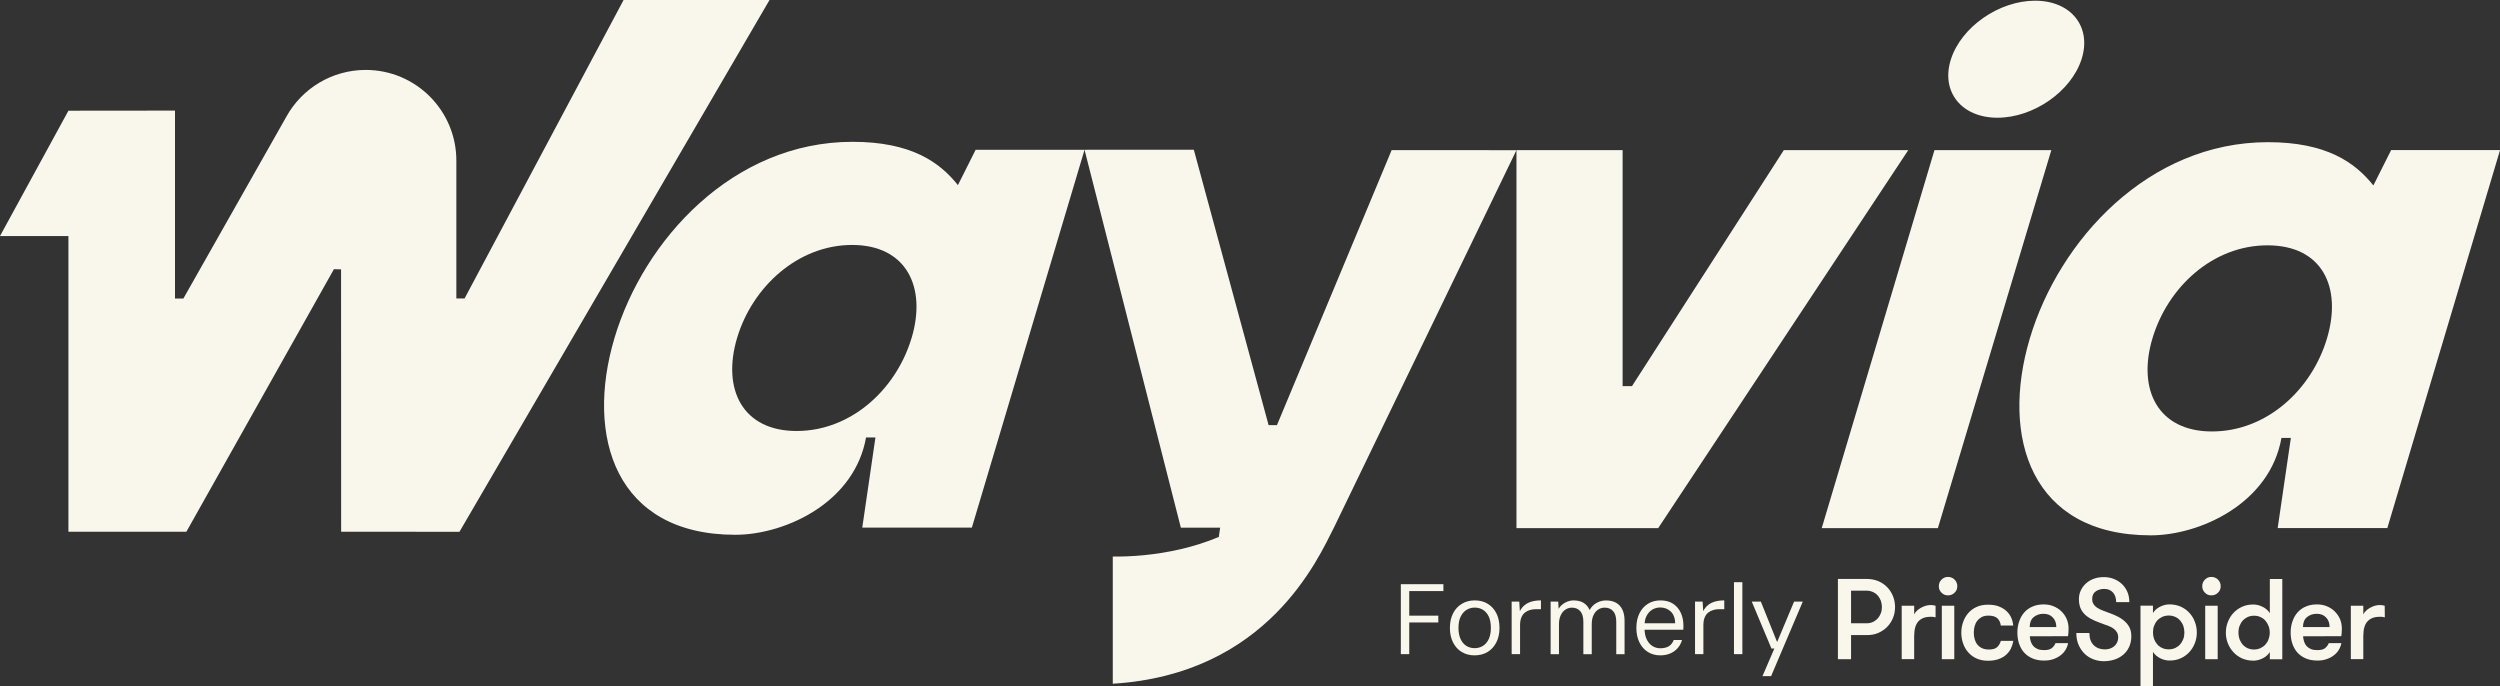
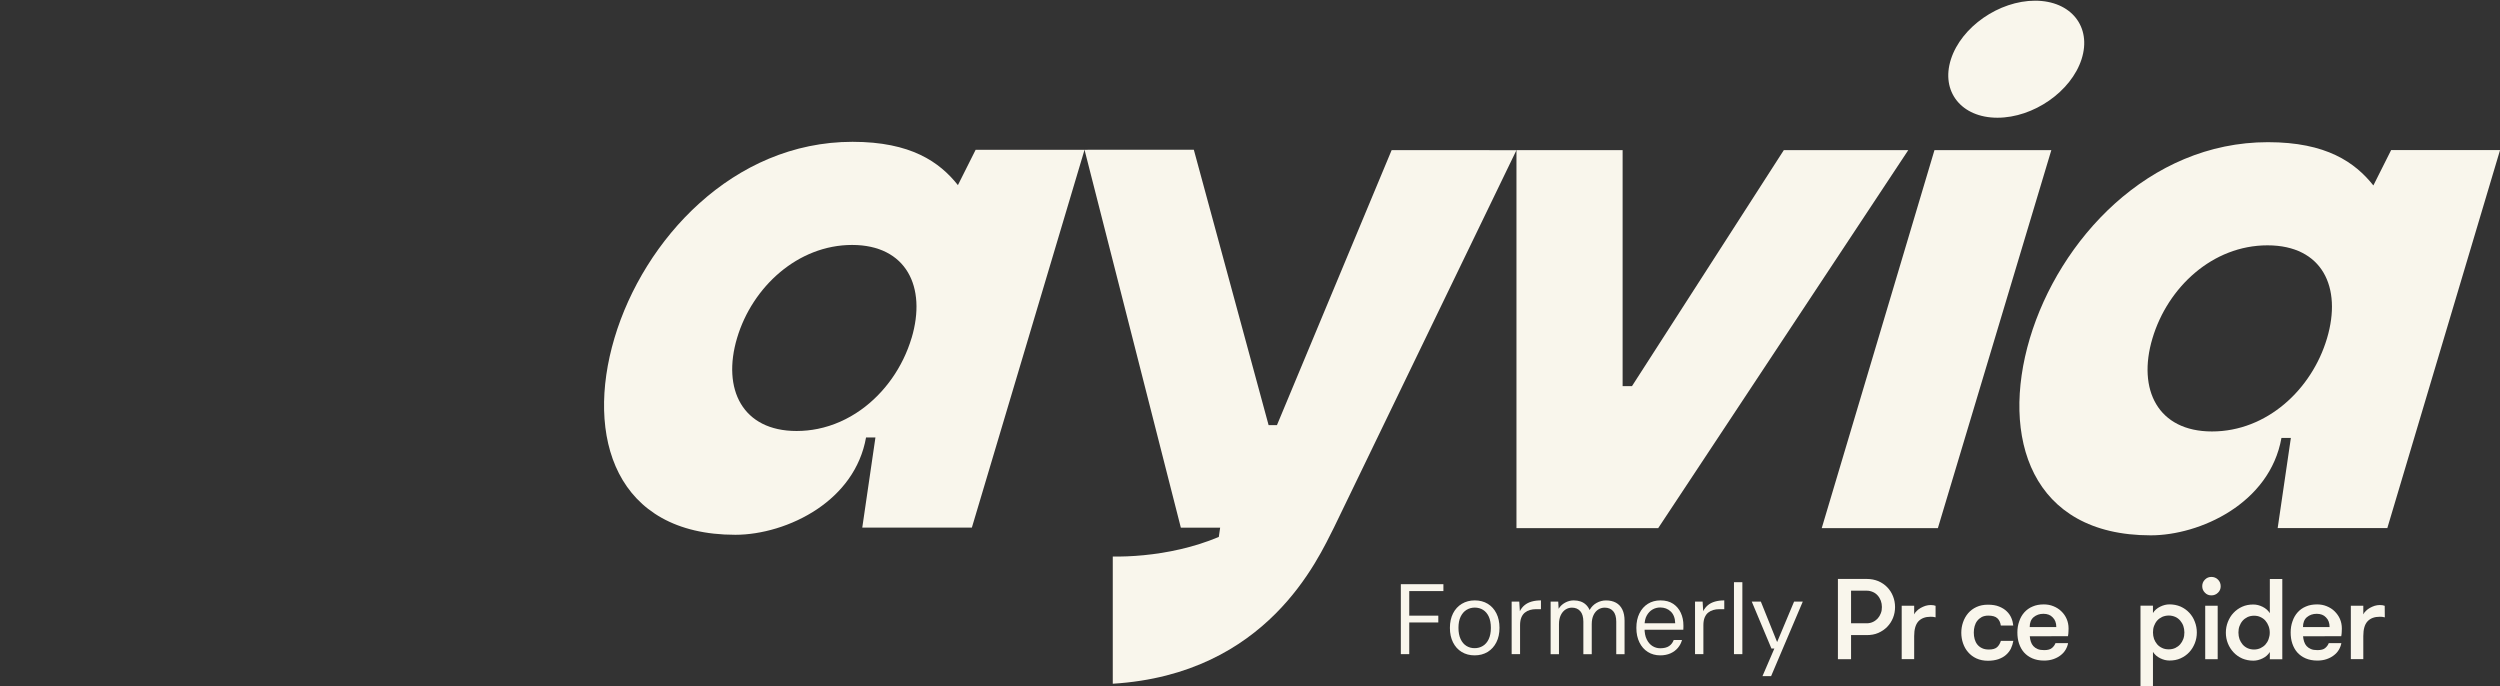
<svg xmlns="http://www.w3.org/2000/svg" id="Layer_2" data-name="Layer 2" width="966.03" height="265.08" viewBox="0 0 966.03 265.08">
  <rect x="0" y="0" width="966.03" height="265.08" fill="#333333" stroke="none" />
  <defs>
    <style>
      .cls-1 {
        fill: #f9f6ec;
      }
    </style>
  </defs>
  <g id="Layer_1-2" data-name="Layer 1-2">
    <g>
      <g>
        <g>
          <path class="cls-1" d="M541.3,252.77v-27.03h16.45v2.66h-13.2v9.5h11.23v2.63h-11.23v12.24h-3.25Z" />
          <path class="cls-1" d="M569.8,253.24c-1.88,0-3.54-.44-4.98-1.31s-2.56-2.11-3.36-3.71-1.2-3.46-1.2-5.6.41-4.03,1.22-5.62c.81-1.58,1.94-2.81,3.4-3.69,1.45-.87,3.12-1.31,5-1.31s3.57.44,5,1.31c1.43.88,2.54,2.1,3.34,3.69.8,1.58,1.2,3.46,1.2,5.62s-.41,4-1.22,5.6-1.94,2.83-3.38,3.71c-1.44.87-3.12,1.31-5.02,1.31h0ZM569.8,250.46c1.18,0,2.25-.29,3.2-.87s1.71-1.45,2.26-2.63c.55-1.17.83-2.62.83-4.34s-.27-3.2-.81-4.36-1.28-2.03-2.22-2.61-2-.87-3.19-.87-2.21.29-3.17.87c-.95.58-1.71,1.45-2.28,2.61s-.85,2.61-.85,4.36.28,3.17.83,4.34,1.3,2.05,2.24,2.63,1.99.87,3.15.87h0Z" />
          <path class="cls-1" d="M584.12,252.77v-20.31h2.94l.23,3.71c.46-.93,1.07-1.7,1.82-2.32.75-.62,1.65-1.08,2.72-1.39,1.07-.31,2.27-.46,3.61-.46v3.4h-2.01c-.77,0-1.52.1-2.24.31-.72.21-1.37.54-1.95,1s-1.04,1.09-1.37,1.89-.5,1.8-.5,3.01v11.16h-3.25Z" />
          <path class="cls-1" d="M599.18,252.77v-20.31h2.94l.15,2.78c.62-1,1.45-1.8,2.51-2.37,1.06-.58,2.16-.87,3.32-.87.98,0,1.86.14,2.65.41.78.27,1.47.68,2.06,1.24.59.55,1.07,1.24,1.43,2.07.67-1.21,1.58-2.13,2.72-2.76,1.15-.63,2.35-.95,3.61-.95,1.49,0,2.77.29,3.84.87s1.89,1.45,2.47,2.63c.58,1.17.87,2.63.87,4.38v12.9h-3.21v-12.55c0-1.83-.4-3.19-1.2-4.09s-1.88-1.35-3.24-1.35c-.93,0-1.77.24-2.53.73-.76.49-1.36,1.21-1.82,2.16-.45.95-.68,2.11-.68,3.48v11.62h-3.24v-12.55c0-1.83-.4-3.19-1.2-4.09s-1.87-1.35-3.2-1.35c-.9,0-1.73.24-2.49.73-.76.49-1.37,1.21-1.83,2.16s-.7,2.11-.7,3.48v11.62h-3.24v-.02Z" />
          <path class="cls-1" d="M641.54,253.24c-1.8,0-3.4-.44-4.79-1.31-1.39-.87-2.48-2.11-3.26-3.71-.79-1.6-1.18-3.46-1.18-5.6s.39-4,1.18-5.6,1.88-2.83,3.28-3.71c1.4-.87,3.02-1.31,4.85-1.31,1.95,0,3.59.44,4.9,1.31,1.31.88,2.3,2.05,2.97,3.51.67,1.47,1,3.08,1,4.83v.77c0,.26-.01.57-.04.93h-15.72v-2.51h12.59c-.05-1.98-.62-3.49-1.72-4.54-1.09-1.04-2.45-1.56-4.07-1.56-1.08,0-2.08.26-2.99.79s-1.65,1.31-2.22,2.34c-.57,1.03-.85,2.32-.85,3.86v1.08c0,1.7.28,3.12.85,4.27.57,1.15,1.31,2,2.22,2.57s1.91.85,2.99.85c1.44,0,2.57-.28,3.4-.83.82-.55,1.43-1.34,1.82-2.37h3.2c-.31,1.13-.84,2.15-1.6,3.05-.76.9-1.71,1.61-2.86,2.12-1.15.51-2.47.77-3.96.77h0Z" />
          <path class="cls-1" d="M654.98,252.77v-20.31h2.93l.23,3.71c.46-.93,1.07-1.7,1.81-2.32.75-.62,1.65-1.08,2.72-1.39,1.07-.31,2.27-.46,3.61-.46v3.4h-2.01c-.77,0-1.52.1-2.24.31-.72.21-1.37.54-1.95,1s-1.04,1.09-1.37,1.89-.5,1.8-.5,3.01v11.16h-3.24.01Z" />
          <path class="cls-1" d="M670.03,252.77v-27.8h3.24v27.8h-3.24Z" />
          <path class="cls-1" d="M681.04,261.27l4.59-10.66h-1.12l-7.61-18.15h3.51l6.29,15.64,6.56-15.64h3.36l-12.24,28.8h-3.36.02Z" />
        </g>
        <g>
          <path class="cls-1" d="M710.19,223.71h11.13c1.67,0,3.15.3,4.49.85,1.34.59,2.49,1.37,3.45,2.37s1.71,2.15,2.23,3.49c.52,1.3.78,2.71.78,4.16s-.26,2.86-.78,4.16-1.26,2.45-2.23,3.45c-.96,1-2.12,1.78-3.45,2.37-1.34.59-2.86.85-4.49.85h-6.05v9.31h-5.08v-31.02h0ZM721.32,240.85c.89,0,1.71-.19,2.41-.52.71-.33,1.34-.82,1.86-1.37.52-.59.89-1.22,1.19-2,.3-.74.41-1.56.41-2.41s-.15-1.67-.41-2.41c-.3-.74-.67-1.41-1.19-2s-1.11-1.04-1.86-1.37-1.52-.52-2.41-.52h-6.05v12.58h6.05v.04-.02Z" />
          <path class="cls-1" d="M747.96,238.55c-.37-.07-.71-.15-.96-.19s-.56-.04-.96-.04c-2.08,0-3.64.59-4.75,1.78-1.08,1.19-1.63,3.08-1.63,5.68v8.91h-4.82v-20.63h4.82v3.34c.22-.48.56-.93,1-1.34.45-.45.93-.82,1.52-1.15.59-.33,1.19-.59,1.86-.82.67-.19,1.34-.3,2-.3.78,0,1.41.11,1.89.3v4.45h.04,0Z" />
-           <path class="cls-1" d="M749.19,226.53c0-1,.33-1.86,1.04-2.56s1.52-1.04,2.49-1.04,1.86.33,2.56,1.04,1.04,1.56,1.04,2.56-.33,1.82-1.04,2.49c-.71.71-1.56,1.04-2.56,1.04s-1.82-.33-2.49-1.04c-.71-.67-1.04-1.48-1.04-2.49h0ZM750.34,234.06h4.82v20.67h-4.82v-20.67Z" />
          <path class="cls-1" d="M773.12,241.63c-.15-1.11-.59-2.04-1.3-2.71-.74-.71-1.93-1.04-3.56-1.04-.93,0-1.74.19-2.45.52-.67.37-1.26.85-1.74,1.45-.48.59-.82,1.3-1.04,2.08s-.33,1.63-.33,2.52.11,1.74.33,2.52c.22.78.56,1.48,1.04,2.08.48.59,1.08,1.08,1.82,1.41.74.37,1.63.52,2.67.52,1.41,0,2.45-.3,3.12-.89s1.15-1.41,1.48-2.45h4.82c-.19,1.08-.52,2.08-.96,3.01-.48.93-1.11,1.74-1.93,2.45-.82.71-1.78,1.22-2.93,1.63-1.15.37-2.45.59-3.97.59-1.67,0-3.15-.3-4.45-.89s-2.37-1.41-3.23-2.41c-.89-1-1.52-2.15-1.97-3.45-.45-1.3-.67-2.67-.67-4.08s.22-2.75.67-4.04c.45-1.3,1.11-2.49,1.97-3.49s1.93-1.82,3.23-2.41c1.26-.59,2.75-.89,4.42-.89s3.12.22,4.3.71c1.19.48,2.19,1.08,2.97,1.86.78.74,1.37,1.6,1.78,2.56.41.96.63,1.93.74,2.93h-4.82v-.07h0v-.02Z" />
          <path class="cls-1" d="M784.33,245.86c.07.74.19,1.45.41,2.08.22.67.52,1.22.96,1.71.45.48.96.85,1.67,1.15.67.3,1.52.41,2.52.41,1.37,0,2.37-.26,3.01-.82.63-.52,1.08-1.15,1.37-1.89h4.86c-.15.89-.48,1.74-.96,2.56-.48.82-1.11,1.52-1.93,2.15-.78.63-1.74,1.11-2.78,1.48-1.08.37-2.26.56-3.6.56-1.74,0-3.27-.3-4.53-.85-1.3-.56-2.37-1.34-3.23-2.3-.85-.96-1.48-2.12-1.93-3.45-.45-1.34-.63-2.75-.63-4.27s.22-2.97.71-4.3c.45-1.34,1.11-2.49,1.97-3.45s1.93-1.74,3.19-2.26c1.26-.56,2.71-.82,4.34-.82,1.34,0,2.56.22,3.75.71,1.15.48,2.19,1.11,3.04,1.97.89.85,1.56,1.82,2.04,2.93.48,1.11.74,2.34.74,3.67,0,.37,0,.78-.04,1.26,0,.48-.07,1.08-.19,1.74l-14.77.04h.01ZM789.6,237.18c-1.52,0-2.75.45-3.78,1.3-1,.85-1.52,2.12-1.52,3.82h10.28c0-1.6-.48-2.86-1.41-3.75-.85-.93-2.08-1.37-3.56-1.37h-.01Z" />
-           <path class="cls-1" d="M807.37,244.6c0,2.04.56,3.6,1.67,4.71,1.11,1.08,2.56,1.63,4.34,1.63.71,0,1.37-.11,2-.33s1.15-.52,1.63-.93c.45-.41.82-.89,1.08-1.45s.41-1.19.41-1.89c0-.78-.15-1.45-.48-2-.3-.52-.71-.96-1.19-1.34-.48-.37-1-.67-1.6-.93-.59-.26-1.11-.48-1.67-.63-1.41-.52-2.75-1-3.97-1.52s-2.34-1.15-3.27-1.86c-.93-.74-1.67-1.6-2.19-2.63-.52-1.04-.82-2.34-.82-3.9,0-1.26.26-2.41.78-3.49.52-1.04,1.22-1.97,2.08-2.71.85-.74,1.89-1.34,3.04-1.74,1.15-.41,2.41-.59,3.71-.59,1.37,0,2.67.22,3.9.71,1.22.48,2.26,1.15,3.15,2s1.6,1.89,2.08,3.04c.52,1.19.74,2.49.74,3.93h-5.08c0-1.52-.41-2.78-1.22-3.71-.82-.93-1.97-1.41-3.41-1.41-1.26,0-2.37.33-3.27.96-.93.63-1.37,1.63-1.37,2.97,0,.63.11,1.19.37,1.67s.59.93,1,1.26c.45.37.93.67,1.45.93s1.08.52,1.67.71c1.22.45,2.45.93,3.71,1.41,1.26.52,2.41,1.11,3.45,1.86s1.89,1.63,2.52,2.67.96,2.3.96,3.78c0,1.6-.3,3.01-.85,4.19-.56,1.22-1.34,2.23-2.3,3.04-.96.82-2.12,1.45-3.38,1.86-1.3.41-2.63.63-4.08.63s-2.78-.26-4.04-.74c-1.3-.48-2.41-1.19-3.38-2.12-.96-.93-1.74-2.08-2.34-3.41-.59-1.34-.89-2.89-.89-4.64h5.06Z" />
          <path class="cls-1" d="M831.93,236.88c.63-1.04,1.56-1.86,2.78-2.45,1.19-.59,2.41-.89,3.6-.89,1.56,0,3.01.3,4.3.85,1.3.59,2.41,1.37,3.34,2.37.93,1,1.67,2.15,2.15,3.49.52,1.3.78,2.71.78,4.16s-.26,2.86-.78,4.16-1.22,2.45-2.15,3.45c-.93,1-2.04,1.78-3.34,2.37s-2.75.85-4.3.85c-1.22,0-2.41-.3-3.6-.89s-2.12-1.41-2.78-2.45v13.17h-4.82v-31.02h4.82v2.82h0ZM838.06,237.85c-.96,0-1.78.19-2.56.52-.74.37-1.41.82-1.93,1.41s-.93,1.3-1.22,2.08c-.3.78-.41,1.63-.41,2.52s.15,1.74.41,2.52c.3.78.71,1.48,1.22,2.08.52.59,1.19,1.08,1.93,1.41.74.37,1.6.52,2.56.52s1.74-.19,2.49-.52c.74-.37,1.37-.82,1.89-1.41s.93-1.3,1.22-2.08c.3-.82.41-1.63.41-2.52s-.15-1.74-.41-2.52c-.3-.82-.71-1.48-1.22-2.08-.52-.59-1.15-1.08-1.89-1.41-.78-.33-1.6-.52-2.49-.52h0Z" />
          <path class="cls-1" d="M850.97,226.53c0-1,.33-1.86,1.04-2.56.71-.71,1.52-1.04,2.49-1.04s1.86.33,2.56,1.04,1.04,1.56,1.04,2.56-.33,1.82-1.04,2.49c-.71.71-1.56,1.04-2.56,1.04s-1.82-.33-2.49-1.04c-.67-.67-1.04-1.48-1.04-2.49h0ZM852.12,234.06h4.82v20.67h-4.82v-20.67Z" />
          <path class="cls-1" d="M877.09,251.95c-.67,1.04-1.56,1.86-2.78,2.45-1.19.59-2.41.89-3.6.89-1.56,0-3.01-.3-4.3-.85-1.3-.59-2.41-1.37-3.34-2.37-.93-1-1.67-2.15-2.19-3.45s-.78-2.67-.78-4.16.26-2.82.78-4.16c.52-1.3,1.22-2.49,2.19-3.49.93-1,2.04-1.78,3.34-2.37,1.3-.59,2.75-.85,4.3-.85,1.22,0,2.41.3,3.6.89s2.12,1.41,2.78,2.45v-13.21h4.82v31.02h-4.82v-2.78h0ZM870.97,250.98c.93,0,1.74-.19,2.49-.52.74-.37,1.41-.82,1.93-1.41s.96-1.3,1.22-2.08c.3-.82.45-1.63.45-2.52s-.15-1.74-.45-2.52-.71-1.48-1.22-2.08-1.19-1.08-1.93-1.41c-.74-.37-1.6-.52-2.49-.52s-1.74.19-2.49.52c-.74.37-1.37.82-1.89,1.41s-.93,1.3-1.22,2.08c-.3.78-.41,1.63-.41,2.52s.15,1.74.41,2.52c.3.78.71,1.48,1.22,2.08.52.59,1.15,1.08,1.89,1.41s1.56.52,2.49.52h0Z" />
          <path class="cls-1" d="M889.93,245.86c.07.74.19,1.45.41,2.08.22.67.52,1.22.96,1.71.45.48.96.85,1.67,1.15.67.3,1.52.41,2.52.41,1.37,0,2.41-.26,3.01-.82.63-.52,1.08-1.15,1.37-1.89h4.86c-.15.89-.48,1.74-.96,2.56-.48.82-1.11,1.52-1.93,2.15-.78.63-1.74,1.11-2.78,1.48-1.08.37-2.26.56-3.6.56-1.74,0-3.27-.3-4.53-.85-1.3-.56-2.37-1.34-3.23-2.3-.85-.96-1.48-2.12-1.93-3.45-.45-1.34-.63-2.75-.63-4.27s.22-2.97.71-4.3c.45-1.34,1.11-2.49,1.97-3.45.85-.96,1.93-1.74,3.19-2.26,1.26-.56,2.71-.82,4.34-.82,1.34,0,2.56.22,3.75.71,1.15.48,2.19,1.11,3.04,1.97.85.85,1.56,1.82,2.04,2.93.48,1.11.74,2.34.74,3.67,0,.37,0,.78-.04,1.26,0,.48-.07,1.08-.19,1.74l-14.77.04h.01ZM895.2,237.18c-1.52,0-2.75.45-3.78,1.3-1,.85-1.52,2.12-1.52,3.82h10.28c0-1.6-.48-2.86-1.41-3.75-.85-.93-2.08-1.37-3.56-1.37h-.01Z" />
          <path class="cls-1" d="M921.51,238.55c-.37-.07-.71-.15-.96-.19-.26-.04-.56-.04-.96-.04-2.08,0-3.64.59-4.75,1.78s-1.63,3.08-1.63,5.68v8.91h-4.82v-20.63h4.82v3.34c.22-.48.56-.93,1-1.34.45-.45.93-.82,1.52-1.15.59-.33,1.19-.59,1.86-.82.67-.19,1.34-.3,2-.3.78,0,1.41.11,1.89.3l.04,4.45h0Z" />
        </g>
      </g>
      <g>
        <g>
          <path class="cls-1" d="M585.98,58.02l-70.55,145.88c-6.12,11.97-25.59,56.62-85.44,60.3v-49.15c6.88.11,16.34-.53,26.3-2.86,4.85-1.13,9.82-2.67,14.67-4.71l.52-3.59h-15.19l-37.21-146,1.22-.02h41.01l28.89,106.4h3.23l44.32-106.27,48.23.03h0Z" />
          <path class="cls-1" d="M370.14,71.52c-7.1-8.93-18.14-16.72-40.71-16.72-46.25,0-80.68,37.89-91.98,75.79-11.39,38.18.43,76.06,46.7,76.06,9.83,0,21.88-3.3,31.8-10.03,9.18-6.23,16.54-15.4,18.7-27.58h3.63l-5.09,34.83h42.35l43.54-145.99h-42.08s-6.85,13.65-6.85,13.65h-.01ZM352.25,130.59c-3.35,11.2-10.36,21.24-19.66,27.84-4.97,3.53-10.59,6.08-16.65,7.3-2.63.53-5.35.81-8.13.81-20.9,0-28.89-16.15-22.99-35.95,5.9-19.78,23.53-35.94,44.44-35.94s28.89,16.17,23,35.94h-.01Z" />
          <path class="cls-1" d="M747.5,58.01h45.16l-43.84,146.06h-44.88l43.56-146.06h0Z" />
          <path class="cls-1" d="M881.58,169.23c-4.5,25.37-31.57,37.63-50.52,37.63-46.27,0-58.1-37.91-46.71-76.1,11.31-37.91,45.75-75.82,92.02-75.82,22.58,0,33.63,7.8,40.73,16.72l6.86-13.66h42.09l-43.56,146.06h-42.37l5.1-34.84h-3.64ZM854.73,166.72c21.18,0,38.55-16.17,44.45-35.96,5.9-19.79-1.82-35.96-23-35.96s-38.55,16.17-44.45,35.96c-5.9,19.79,2.1,35.96,23,35.96Z" />
          <path class="cls-1" d="M585.98,204.07V58.01h41.02v91.19h3.62l58.67-91.19h48.09l-96.63,146.06h-54.78.01Z" />
-           <path class="cls-1" d="M240.96,0l-61.45,115.34h-3.17v-53.29c0-9.67-3.92-18.43-10.26-24.77s-15.1-10.26-24.78-10.26c-12.82,0-24.62,7.01-30.76,18.27l-39.68,70.06h-3.24V42.74l-41.18.04L0,91.21h26.44v114.27h45.57l57.02-101.46,2.76.06.03,101.39,45.72.02L297.35,0h-56.39Z" />
        </g>
        <path class="cls-1" d="M804.34,22.88c-4.02,12.49-18.58,22.61-32.51,22.61s-21.98-10.12-17.96-22.61c4.02-12.49,18.58-22.61,32.51-22.61s21.98,10.12,17.96,22.61Z" />
      </g>
    </g>
  </g>
</svg>